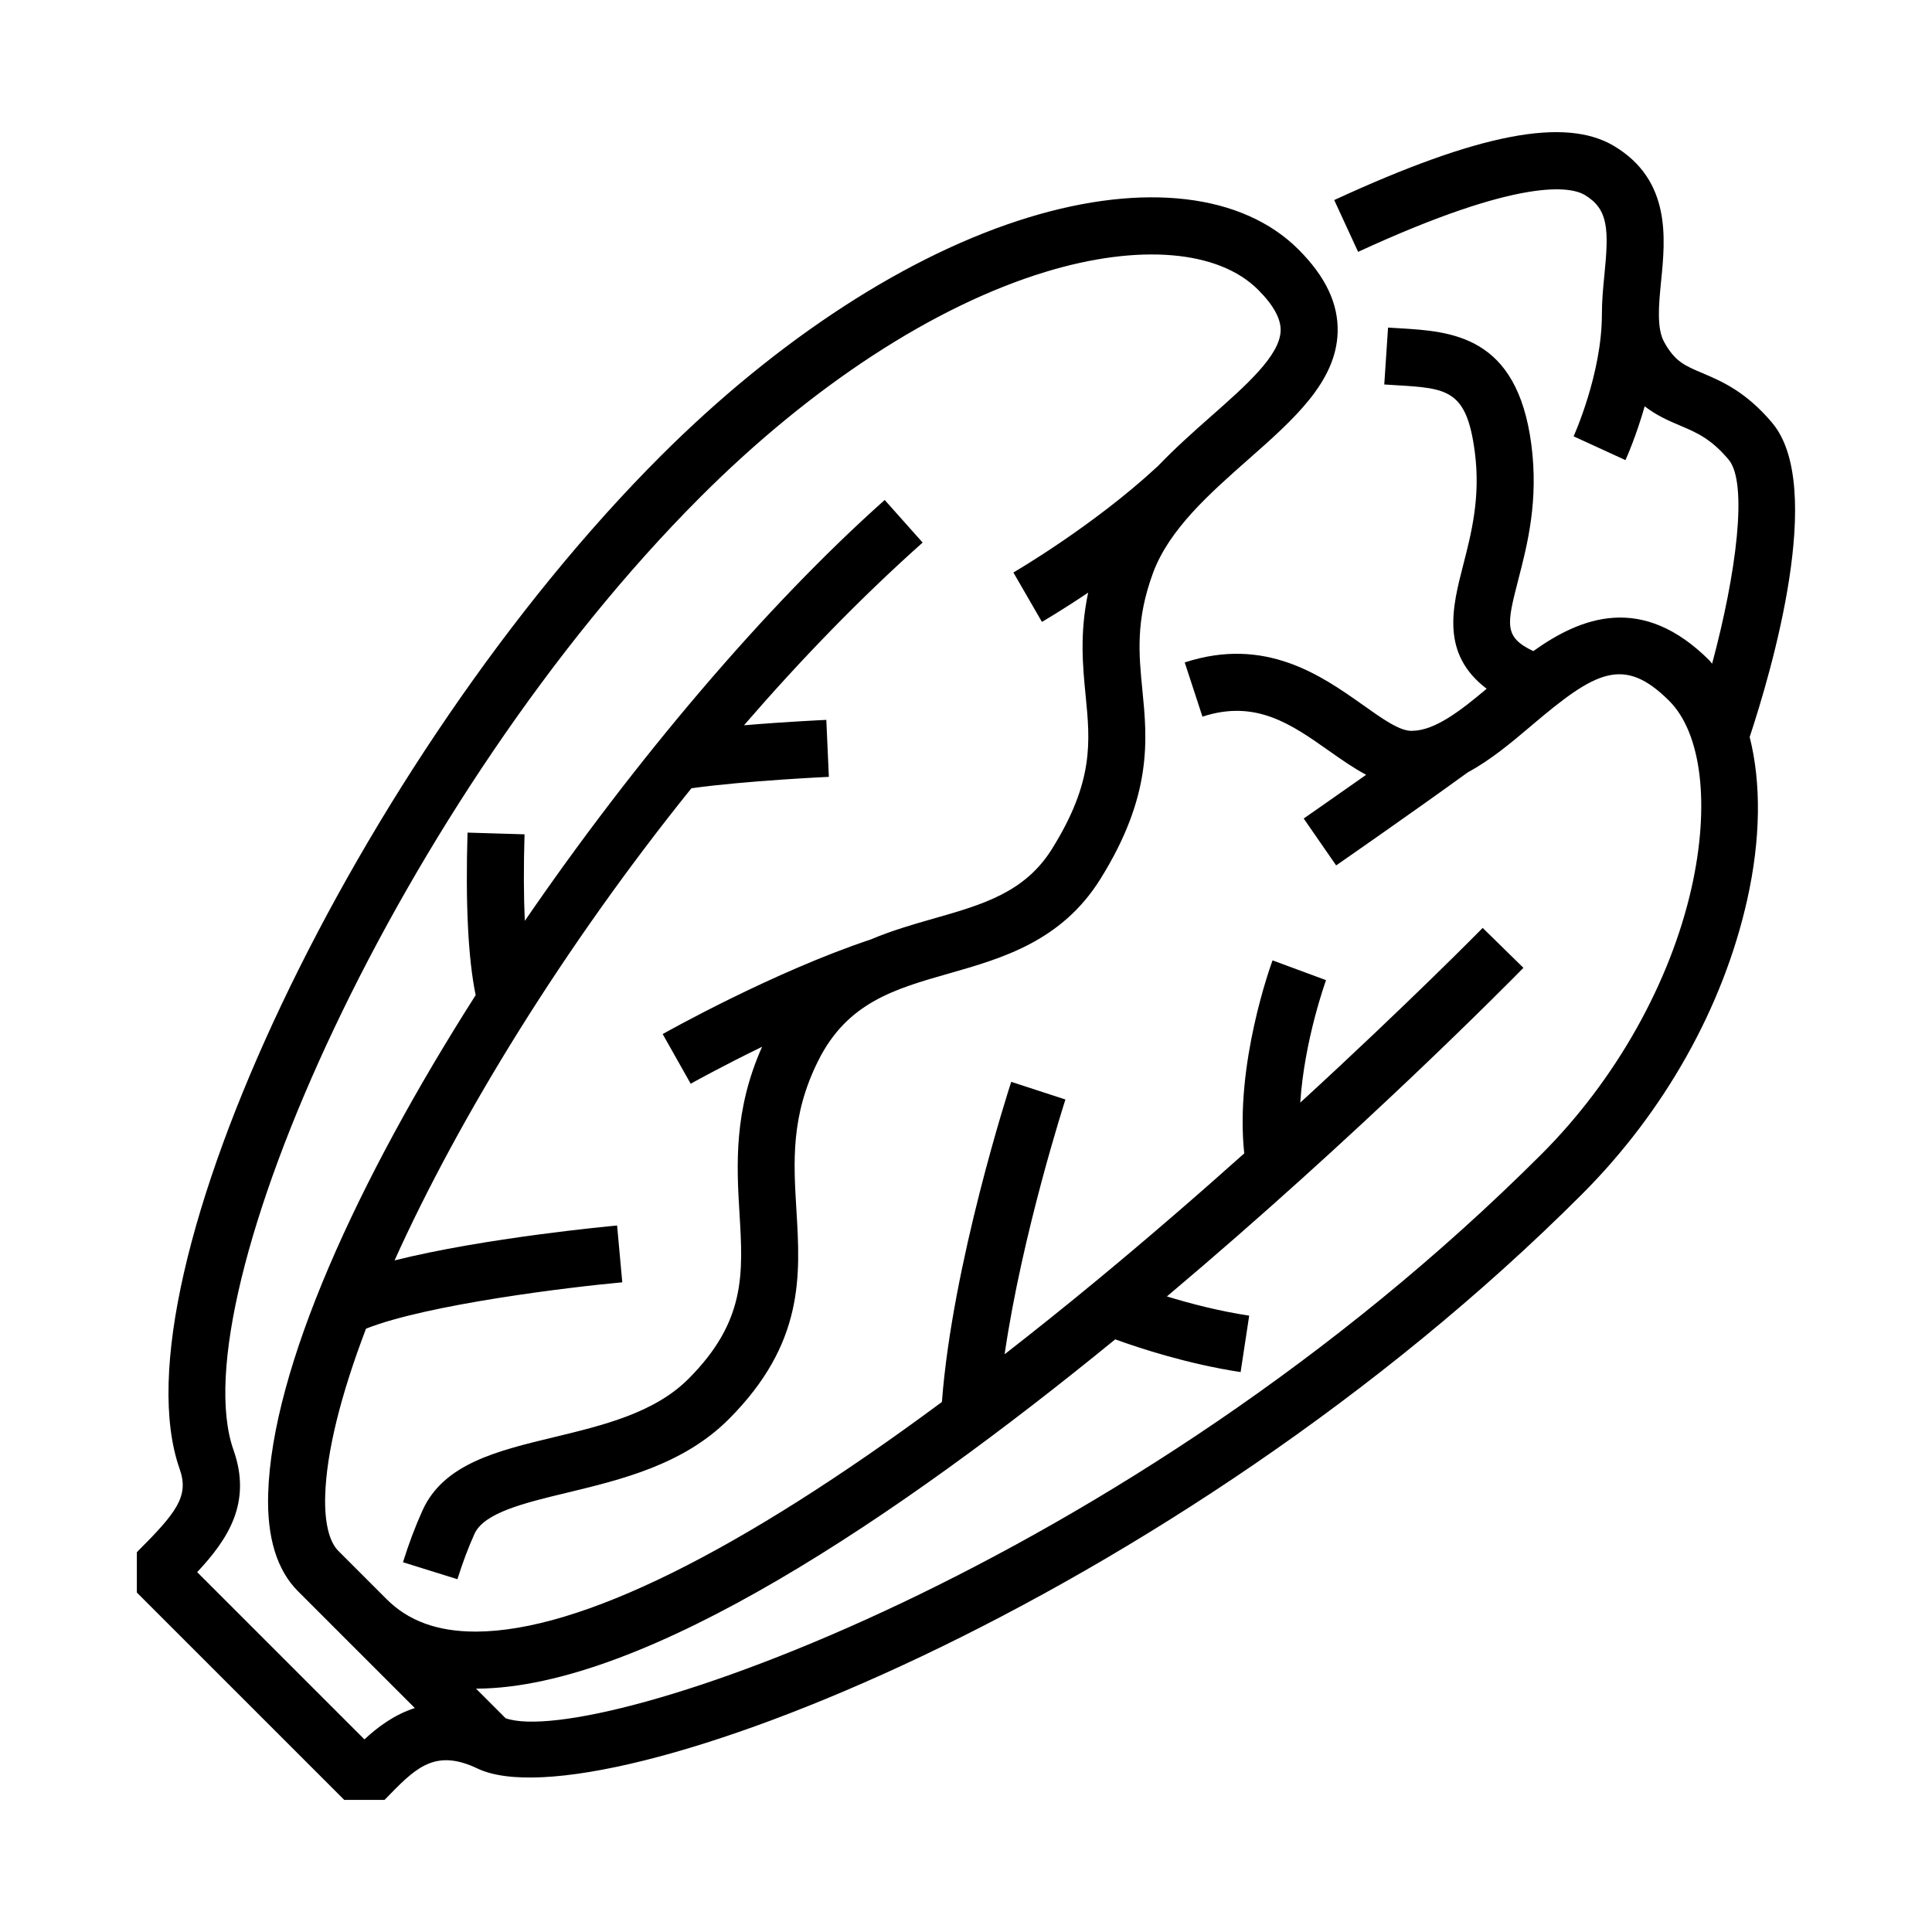
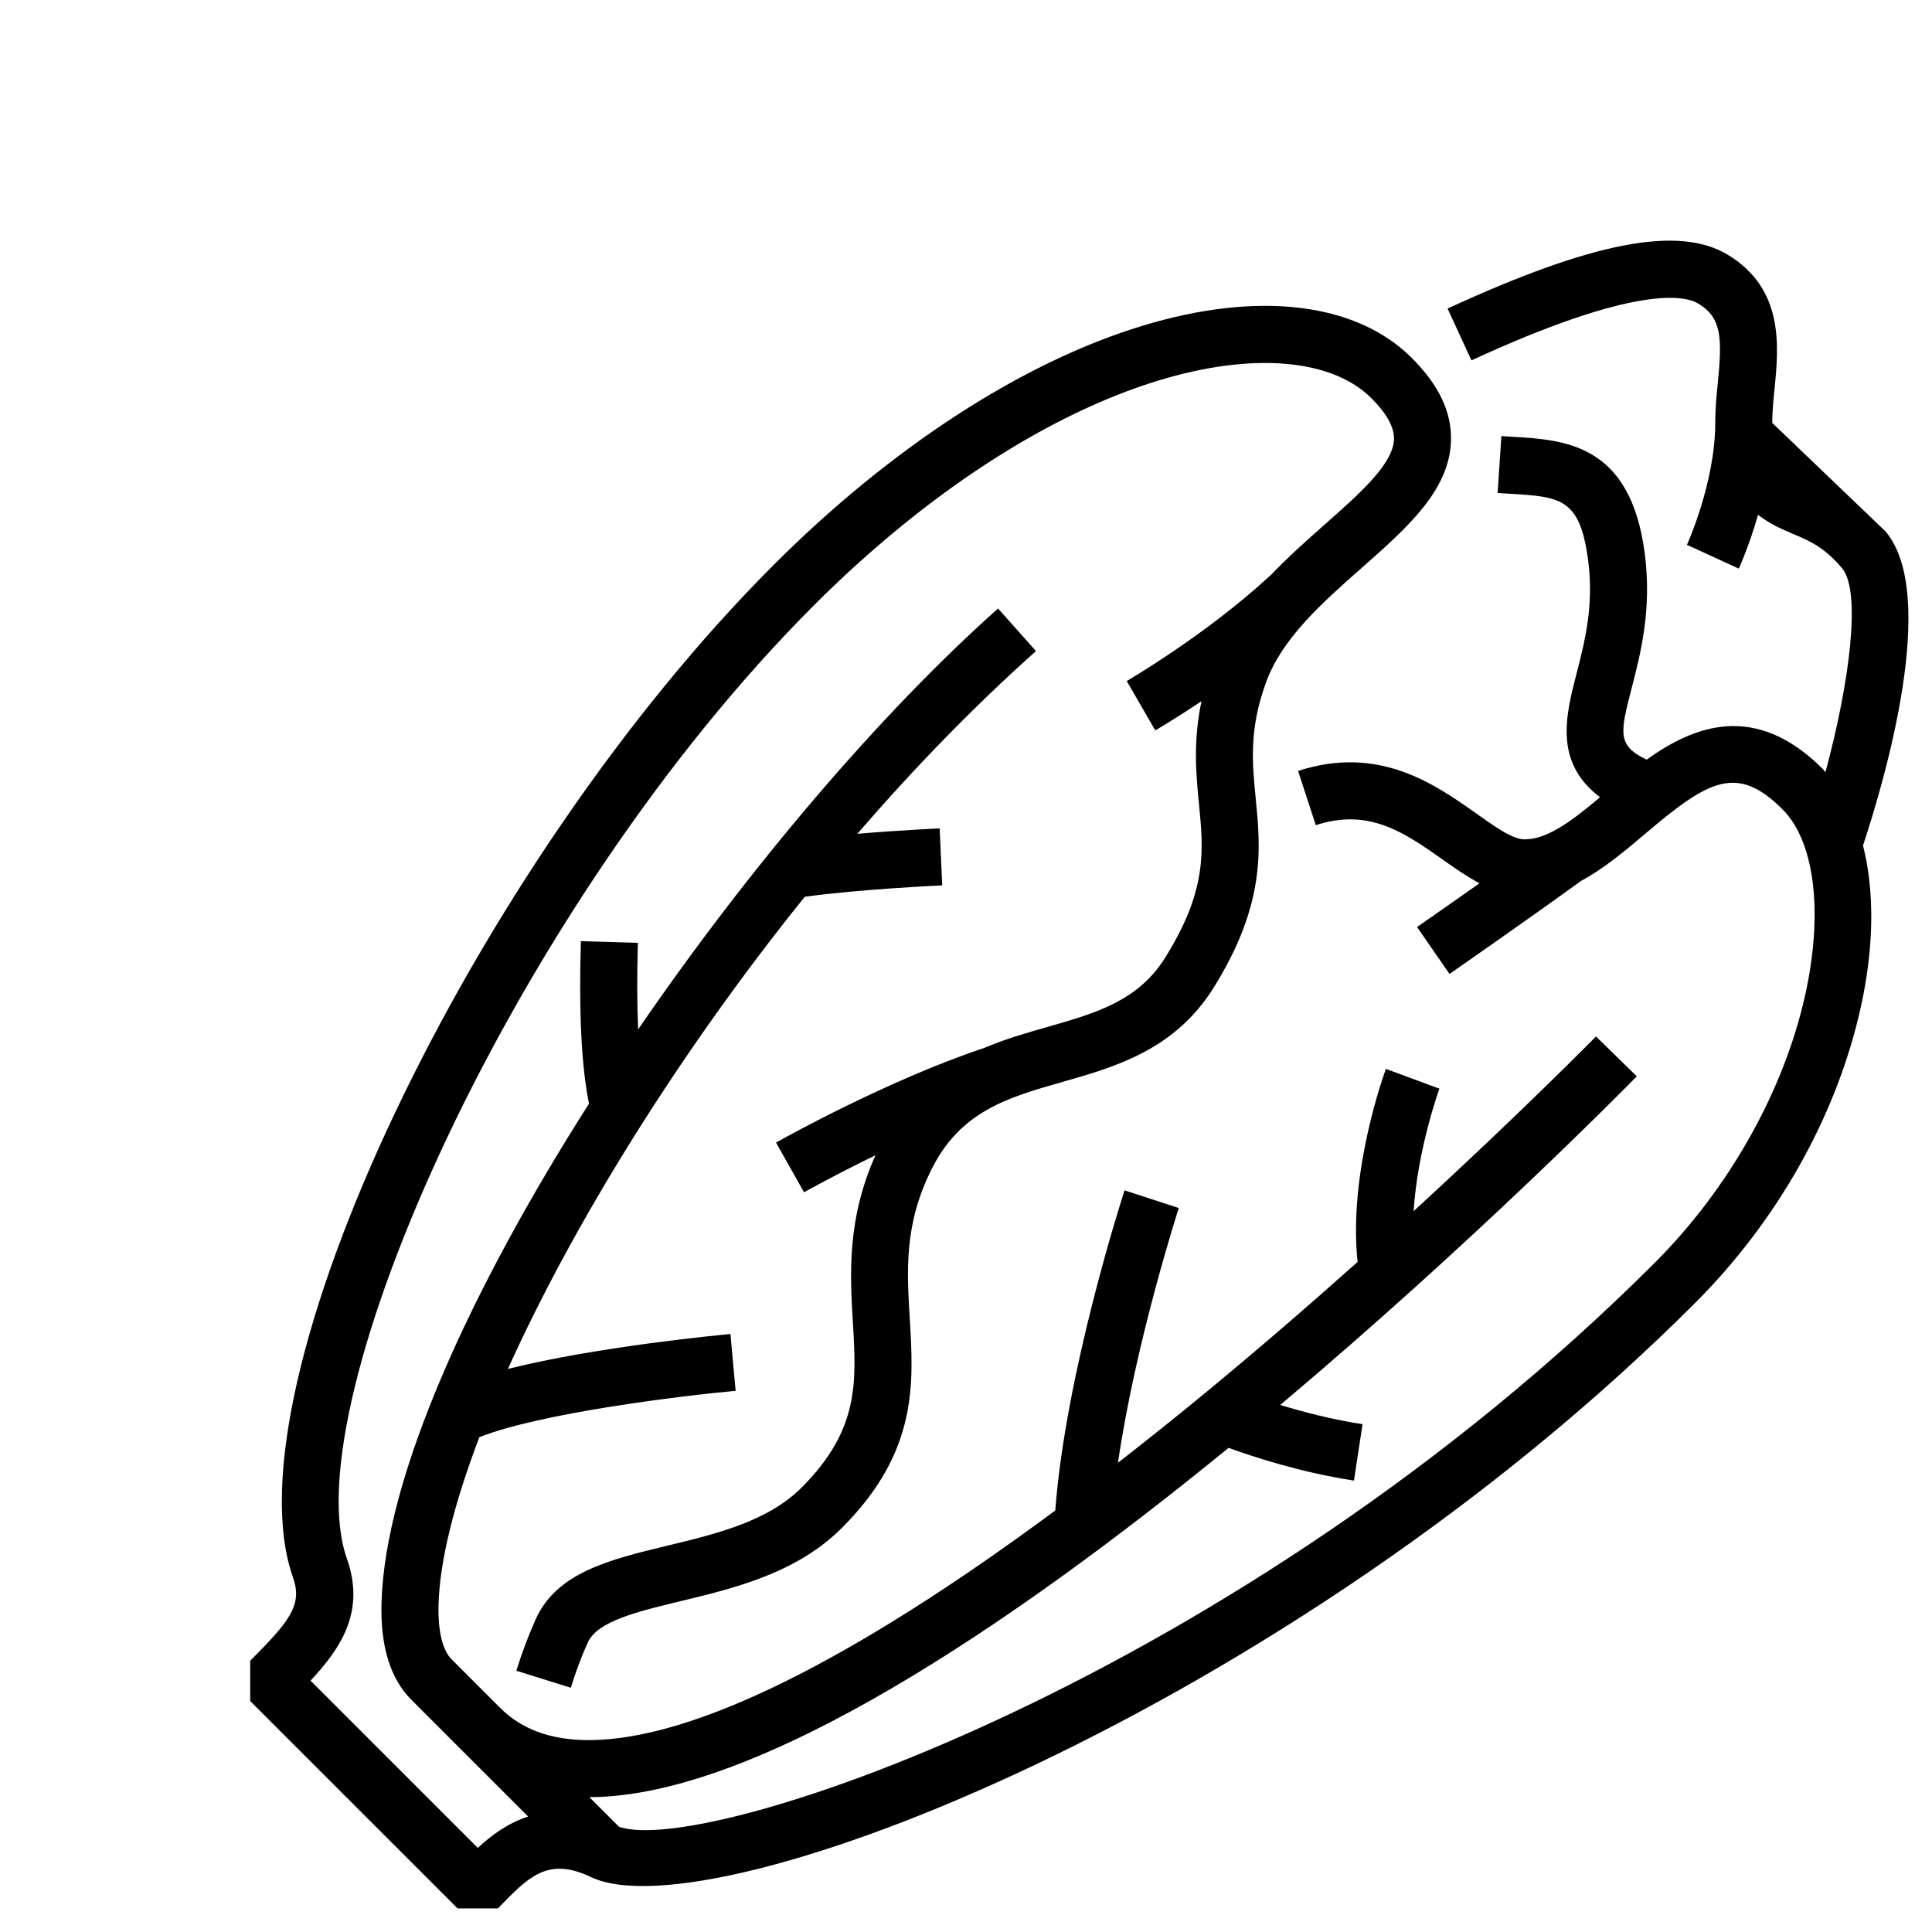
<svg xmlns="http://www.w3.org/2000/svg" fill="#000000" width="800px" height="800px" version="1.1" viewBox="144 144 512 512">
-   <path d="m613.68 256.09c-7.023-8.344-13.445-11.062-18.605-13.25-4.641-1.965-7.199-3.047-10.031-8.156-1.012-1.812-1.371-4.203-1.414-6.902 0-0.152 0.012-0.297 0.012-0.449h-0.02c-0.012-2.731 0.289-5.758 0.594-8.887 1.129-11.25 2.664-26.656-12.426-35.719-12.969-7.805-35.859-3.394-74.207 14.289l6.328 13.73c43.484-20.051 56.512-17.215 60.094-15.059 6.258 3.762 6.387 9.094 5.168 21.266-0.332 3.336-0.664 6.852-0.656 10.387 0 15.707-7.422 32.129-7.492 32.293l13.738 6.301c0.195-0.422 2.769-6.121 5.098-14.258 3.144 2.434 6.332 3.82 9.316 5.078 4.43 1.875 8.254 3.496 12.938 9.062 5.164 6.144 2.031 30.23-4.387 54.07-0.242-0.258-0.434-0.586-0.684-0.836-17.844-17.855-34.043-11.551-46.699-2.5-7.883-3.738-7.031-7.074-3.953-19.027 2.398-9.297 5.375-20.867 3.43-35.73-3.789-28.938-21.129-29.973-35.07-30.805l-2.902-0.176-1.004 15.078 3.012 0.188c13.688 0.816 18.809 1.117 20.98 17.68 1.57 11.965-0.902 21.543-3.078 29.996-2.867 11.141-6.031 23.488 6.223 32.77-6.785 5.715-13.668 11.074-19.648 11.145-3.301 0.25-8.238-3.379-13.371-7.008-10.828-7.633-25.66-18.082-46.996-11.109l4.695 14.367c14.156-4.637 23.598 2.047 33.59 9.094 3.285 2.316 6.492 4.555 9.793 6.316-9.09 6.41-16.434 11.496-16.551 11.582l8.602 12.43c0.203-0.141 19.859-13.766 34.91-24.68 5.984-3.215 11.531-7.859 16.957-12.465 16.828-14.277 24.312-18.535 36.41-6.449 8.57 8.57 10.836 27.512 5.926 49.438-5.68 25.312-20.164 51.062-39.746 70.641-109.74 109.72-251.13 157.78-274.56 149.52l-7.84-7.84h0.215c44.75-0.227 112.05-45.906 169.18-92.566 6.445 2.344 19.23 6.543 33.23 8.672l2.273-14.949c-8.035-1.219-15.75-3.246-21.809-5.098 50.926-42.871 90.977-83.508 94.484-87.082l-10.797-10.578c-0.297 0.301-19.637 19.965-48.344 46.301 1.062-16.539 6.758-32.254 6.832-32.461l-14.176-5.238c-0.438 1.18-10.039 27.562-7.5 51.152-12.184 10.887-25.531 22.461-39.504 33.996-8.223 6.793-16.207 13.168-24 19.234 4.66-32.023 15.98-67.098 16.117-67.512l-14.367-4.684c-0.656 2.016-15.598 48.262-18.367 84.84-53.715 39.801-95.906 60.711-123.32 60.852h-0.277c-10.078 0-17.789-2.812-23.562-8.586l-12.816-12.82c-2.434-2.434-3.668-7.617-3.465-14.59 0.332-11.586 4.156-26.809 10.82-44.285 16.27-6.445 54.043-11.02 67.914-12.281l-1.375-15.055c-1.773 0.16-35.094 3.266-58.973 9.246 17.109-37.941 44.965-83.273 78.668-125.12 14.641-2.031 36.199-3.012 36.426-3.023l-0.676-15.098c-0.656 0.031-10.664 0.484-21.82 1.43 14.984-17.324 30.883-33.754 47.348-48.422l-10.055-11.285c-31.5 28.062-66.125 68.871-95.375 111.54-0.297-6.586-0.332-14.238-0.07-22.938l-15.109-0.453c-0.562 18.973 0.168 33.402 2.156 43.074-31.414 49.281-54.027 98.82-54.992 132.23-0.332 11.496 2.324 20.148 7.883 25.715l12.816 12.82 18.164 18.156c-5.531 1.789-9.93 5.129-13.348 8.309l-44.324-44.324c8.16-8.727 14.555-18.398 9.629-32.355-14.367-40.699 44.215-173.05 123.8-252.64 29.434-29.434 61.883-50.594 91.367-59.574 24.777-7.547 45.852-5.785 56.367 4.731 4.055 4.055 6.062 7.703 5.965 10.844-0.203 6.59-9.09 14.426-18.488 22.723-4.699 4.144-9.637 8.551-14.227 13.352l-0.012-0.012c-16.977 15.734-37.887 27.895-38.098 28.016l7.562 13.09c0.422-0.242 5.324-3.098 12.254-7.754-2.273 10.734-1.445 19.41-0.672 27.266 1.199 12.211 2.242 22.766-8.922 40.664-7.215 11.559-18.395 14.746-31.348 18.445-5.445 1.551-11.141 3.195-16.703 5.551-25.688 8.555-53.918 24.383-55.113 25.059l7.422 13.164c0.145-0.082 8-4.481 18.93-9.801-7.531 16.879-6.769 31.344-5.996 44.16 0.961 15.977 1.727 28.598-13.562 43.887-9.012 9.008-22.582 12.281-35.699 15.441-14.988 3.617-29.141 7.027-34.734 19.367-1.91 4.227-3.656 8.855-5.184 13.754l14.43 4.5c1.344-4.312 2.867-8.359 4.519-12.02 2.539-5.606 13.211-8.184 24.504-10.902 14.449-3.488 30.828-7.438 42.844-19.453 20.102-20.102 19.016-38.094 17.965-55.488-0.777-12.836-1.508-24.965 5.793-39.57 7.707-15.418 20.227-18.988 34.723-23.121 13.934-3.977 29.73-8.48 40.023-24.98 13.895-22.258 12.434-37.074 11.145-50.145-0.938-9.465-1.812-18.402 2.812-30.965 4.277-11.598 14.984-21.043 25.336-30.18 11.922-10.52 23.191-20.461 23.598-33.582 0.238-7.578-3.16-14.777-10.387-22-14.746-14.746-40.789-17.852-71.457-8.504-31.816 9.691-66.496 32.195-97.648 63.348-79.777 79.785-145.25 217.72-127.38 268.36 2.559 7.254-0.871 11.566-11.348 22.043v10.688l54.957 54.949h10.688l1.707-1.742c7.219-7.43 12.363-11.598 22.957-6.555 32.168 15.285 184.59-44.129 292.64-152.18 21.871-21.871 37.43-49.574 43.801-78.02 3.641-16.227 3.723-31.109 0.664-43.172 5.816-17.582 20.129-66.414 5.988-83.227z" />
+   <path d="m613.68 256.09h-0.02c-0.012-2.731 0.289-5.758 0.594-8.887 1.129-11.25 2.664-26.656-12.426-35.719-12.969-7.805-35.859-3.394-74.207 14.289l6.328 13.73c43.484-20.051 56.512-17.215 60.094-15.059 6.258 3.762 6.387 9.094 5.168 21.266-0.332 3.336-0.664 6.852-0.656 10.387 0 15.707-7.422 32.129-7.492 32.293l13.738 6.301c0.195-0.422 2.769-6.121 5.098-14.258 3.144 2.434 6.332 3.82 9.316 5.078 4.43 1.875 8.254 3.496 12.938 9.062 5.164 6.144 2.031 30.23-4.387 54.07-0.242-0.258-0.434-0.586-0.684-0.836-17.844-17.855-34.043-11.551-46.699-2.5-7.883-3.738-7.031-7.074-3.953-19.027 2.398-9.297 5.375-20.867 3.43-35.73-3.789-28.938-21.129-29.973-35.07-30.805l-2.902-0.176-1.004 15.078 3.012 0.188c13.688 0.816 18.809 1.117 20.98 17.68 1.57 11.965-0.902 21.543-3.078 29.996-2.867 11.141-6.031 23.488 6.223 32.77-6.785 5.715-13.668 11.074-19.648 11.145-3.301 0.25-8.238-3.379-13.371-7.008-10.828-7.633-25.66-18.082-46.996-11.109l4.695 14.367c14.156-4.637 23.598 2.047 33.59 9.094 3.285 2.316 6.492 4.555 9.793 6.316-9.09 6.41-16.434 11.496-16.551 11.582l8.602 12.43c0.203-0.141 19.859-13.766 34.91-24.68 5.984-3.215 11.531-7.859 16.957-12.465 16.828-14.277 24.312-18.535 36.41-6.449 8.57 8.57 10.836 27.512 5.926 49.438-5.68 25.312-20.164 51.062-39.746 70.641-109.74 109.72-251.13 157.78-274.56 149.52l-7.84-7.84h0.215c44.75-0.227 112.05-45.906 169.18-92.566 6.445 2.344 19.23 6.543 33.23 8.672l2.273-14.949c-8.035-1.219-15.75-3.246-21.809-5.098 50.926-42.871 90.977-83.508 94.484-87.082l-10.797-10.578c-0.297 0.301-19.637 19.965-48.344 46.301 1.062-16.539 6.758-32.254 6.832-32.461l-14.176-5.238c-0.438 1.18-10.039 27.562-7.5 51.152-12.184 10.887-25.531 22.461-39.504 33.996-8.223 6.793-16.207 13.168-24 19.234 4.66-32.023 15.98-67.098 16.117-67.512l-14.367-4.684c-0.656 2.016-15.598 48.262-18.367 84.84-53.715 39.801-95.906 60.711-123.32 60.852h-0.277c-10.078 0-17.789-2.812-23.562-8.586l-12.816-12.82c-2.434-2.434-3.668-7.617-3.465-14.59 0.332-11.586 4.156-26.809 10.82-44.285 16.27-6.445 54.043-11.02 67.914-12.281l-1.375-15.055c-1.773 0.16-35.094 3.266-58.973 9.246 17.109-37.941 44.965-83.273 78.668-125.12 14.641-2.031 36.199-3.012 36.426-3.023l-0.676-15.098c-0.656 0.031-10.664 0.484-21.82 1.43 14.984-17.324 30.883-33.754 47.348-48.422l-10.055-11.285c-31.5 28.062-66.125 68.871-95.375 111.54-0.297-6.586-0.332-14.238-0.07-22.938l-15.109-0.453c-0.562 18.973 0.168 33.402 2.156 43.074-31.414 49.281-54.027 98.82-54.992 132.23-0.332 11.496 2.324 20.148 7.883 25.715l12.816 12.82 18.164 18.156c-5.531 1.789-9.93 5.129-13.348 8.309l-44.324-44.324c8.16-8.727 14.555-18.398 9.629-32.355-14.367-40.699 44.215-173.05 123.8-252.64 29.434-29.434 61.883-50.594 91.367-59.574 24.777-7.547 45.852-5.785 56.367 4.731 4.055 4.055 6.062 7.703 5.965 10.844-0.203 6.59-9.09 14.426-18.488 22.723-4.699 4.144-9.637 8.551-14.227 13.352l-0.012-0.012c-16.977 15.734-37.887 27.895-38.098 28.016l7.562 13.09c0.422-0.242 5.324-3.098 12.254-7.754-2.273 10.734-1.445 19.41-0.672 27.266 1.199 12.211 2.242 22.766-8.922 40.664-7.215 11.559-18.395 14.746-31.348 18.445-5.445 1.551-11.141 3.195-16.703 5.551-25.688 8.555-53.918 24.383-55.113 25.059l7.422 13.164c0.145-0.082 8-4.481 18.93-9.801-7.531 16.879-6.769 31.344-5.996 44.16 0.961 15.977 1.727 28.598-13.562 43.887-9.012 9.008-22.582 12.281-35.699 15.441-14.988 3.617-29.141 7.027-34.734 19.367-1.91 4.227-3.656 8.855-5.184 13.754l14.43 4.5c1.344-4.312 2.867-8.359 4.519-12.02 2.539-5.606 13.211-8.184 24.504-10.902 14.449-3.488 30.828-7.438 42.844-19.453 20.102-20.102 19.016-38.094 17.965-55.488-0.777-12.836-1.508-24.965 5.793-39.57 7.707-15.418 20.227-18.988 34.723-23.121 13.934-3.977 29.73-8.48 40.023-24.98 13.895-22.258 12.434-37.074 11.145-50.145-0.938-9.465-1.812-18.402 2.812-30.965 4.277-11.598 14.984-21.043 25.336-30.18 11.922-10.52 23.191-20.461 23.598-33.582 0.238-7.578-3.16-14.777-10.387-22-14.746-14.746-40.789-17.852-71.457-8.504-31.816 9.691-66.496 32.195-97.648 63.348-79.777 79.785-145.25 217.72-127.38 268.36 2.559 7.254-0.871 11.566-11.348 22.043v10.688l54.957 54.949h10.688l1.707-1.742c7.219-7.43 12.363-11.598 22.957-6.555 32.168 15.285 184.59-44.129 292.64-152.18 21.871-21.871 37.43-49.574 43.801-78.02 3.641-16.227 3.723-31.109 0.664-43.172 5.816-17.582 20.129-66.414 5.988-83.227z" />
</svg>